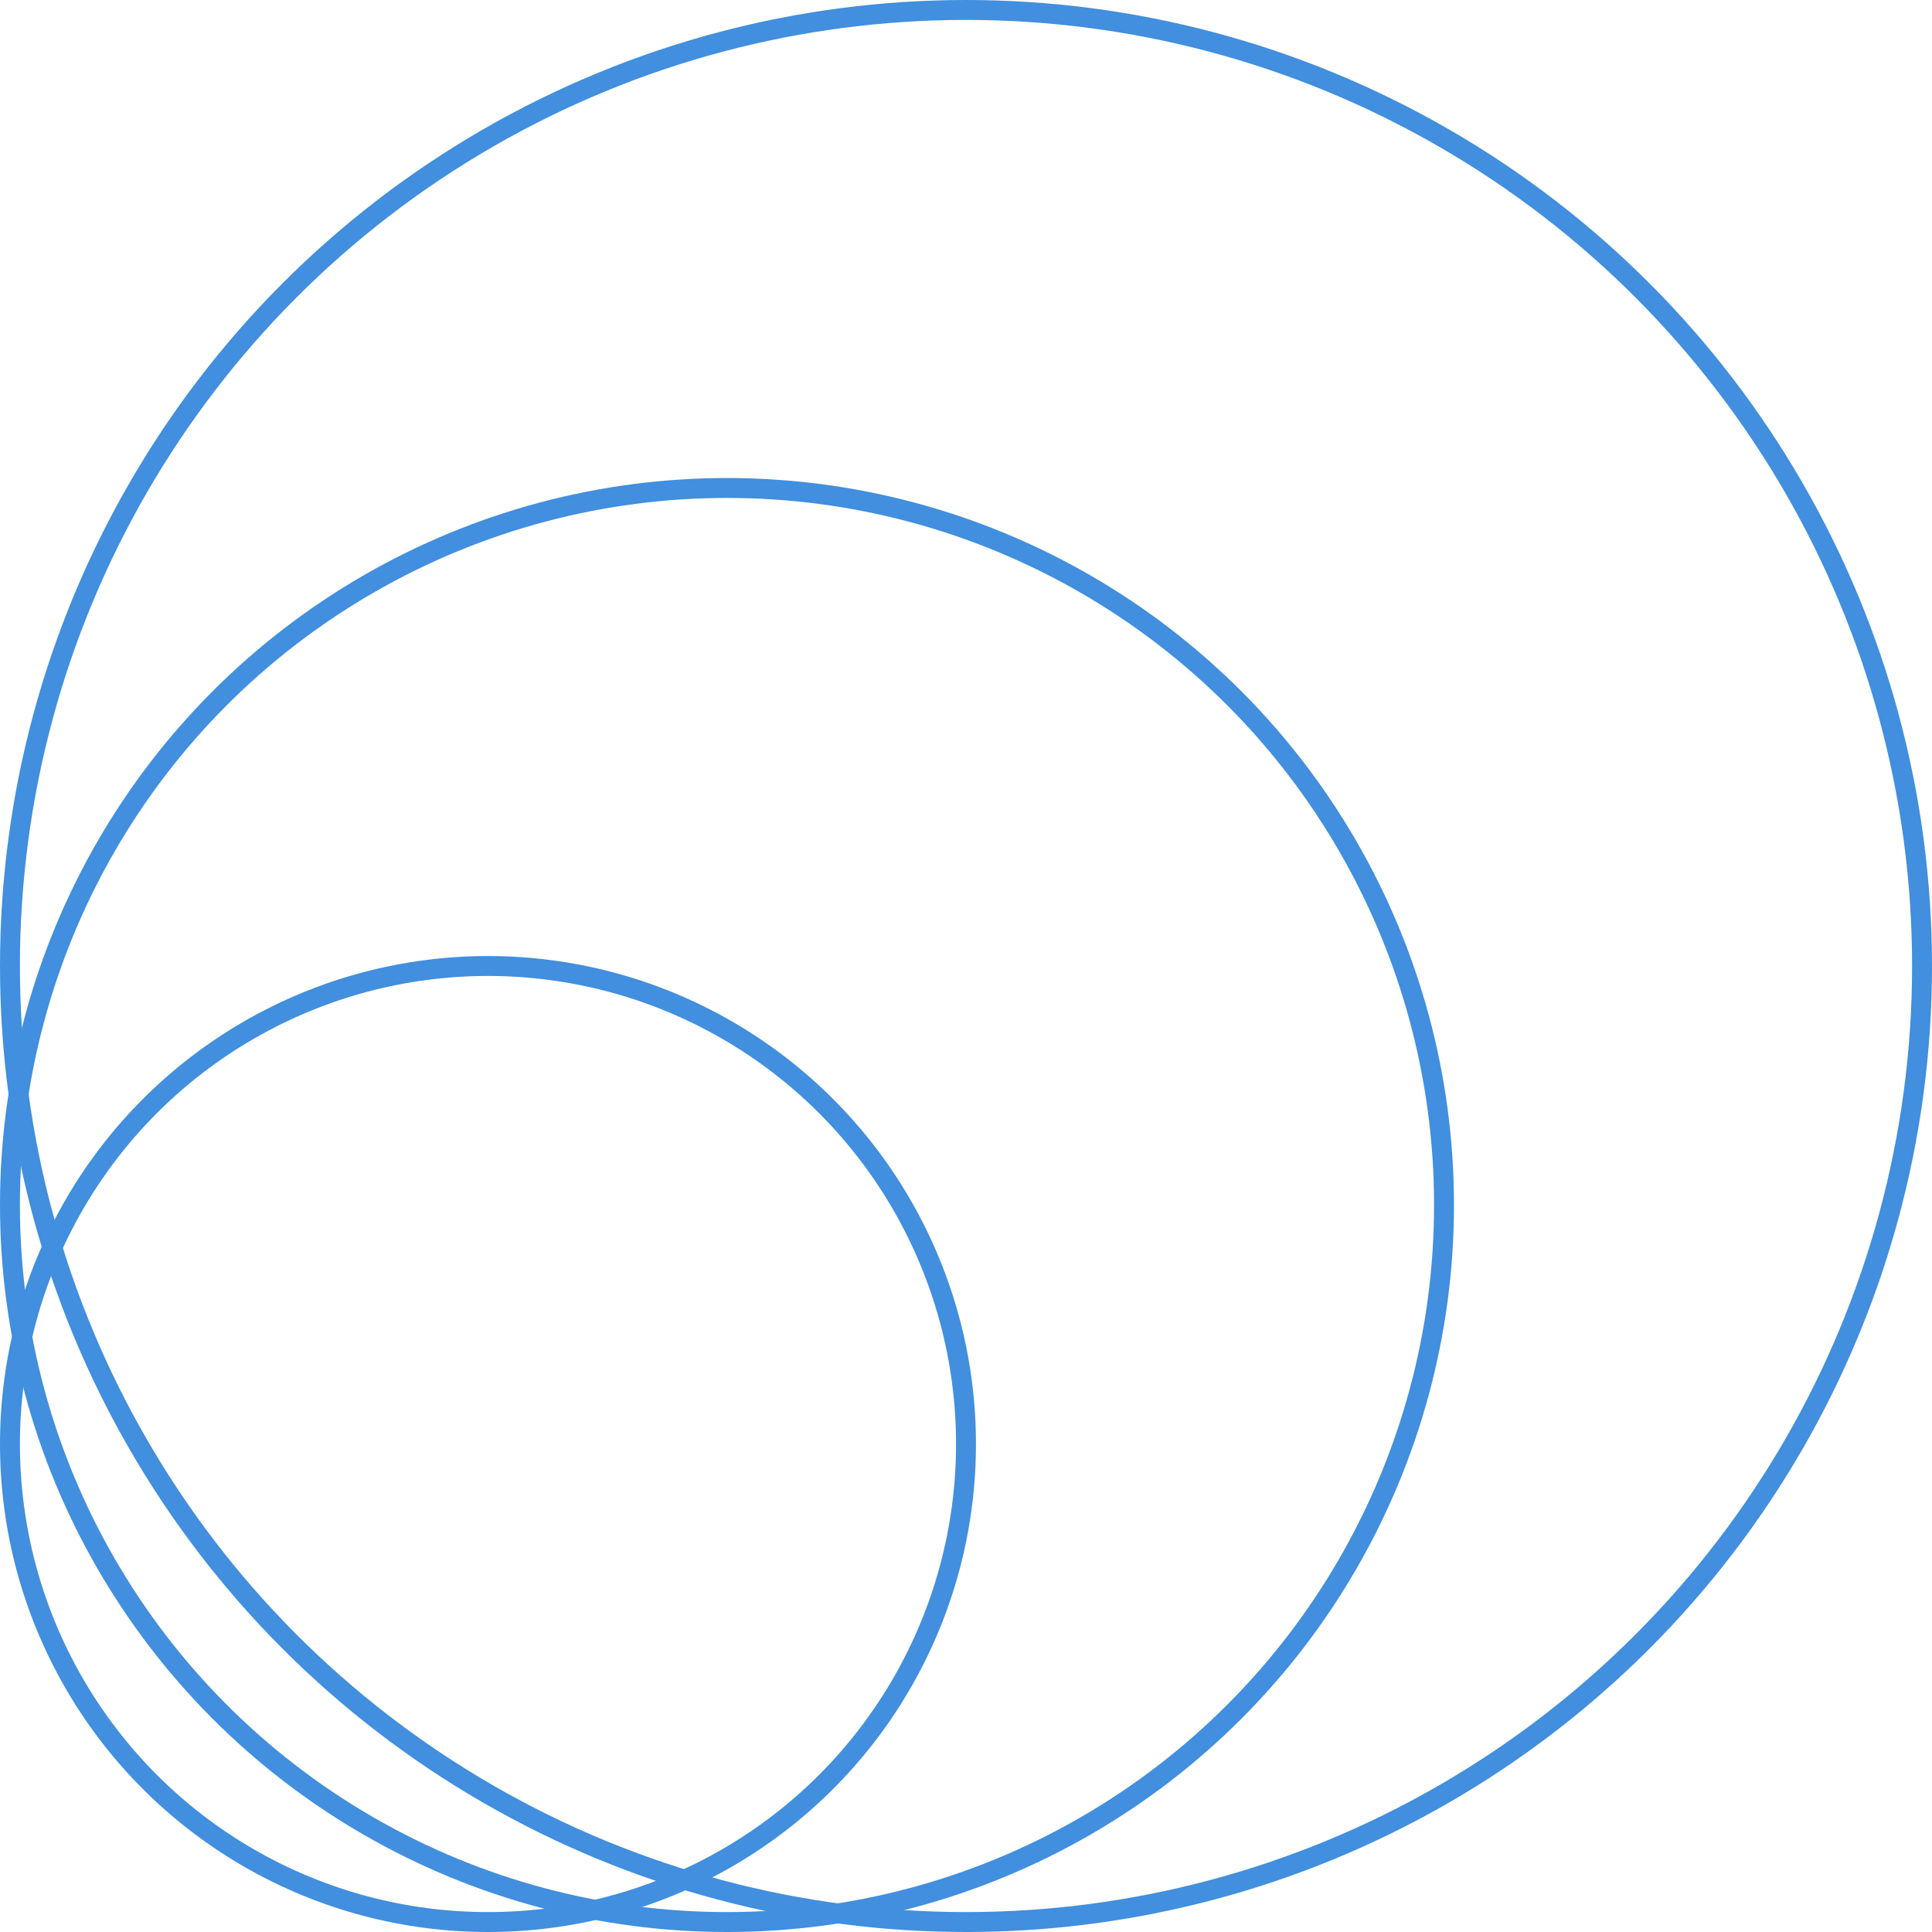
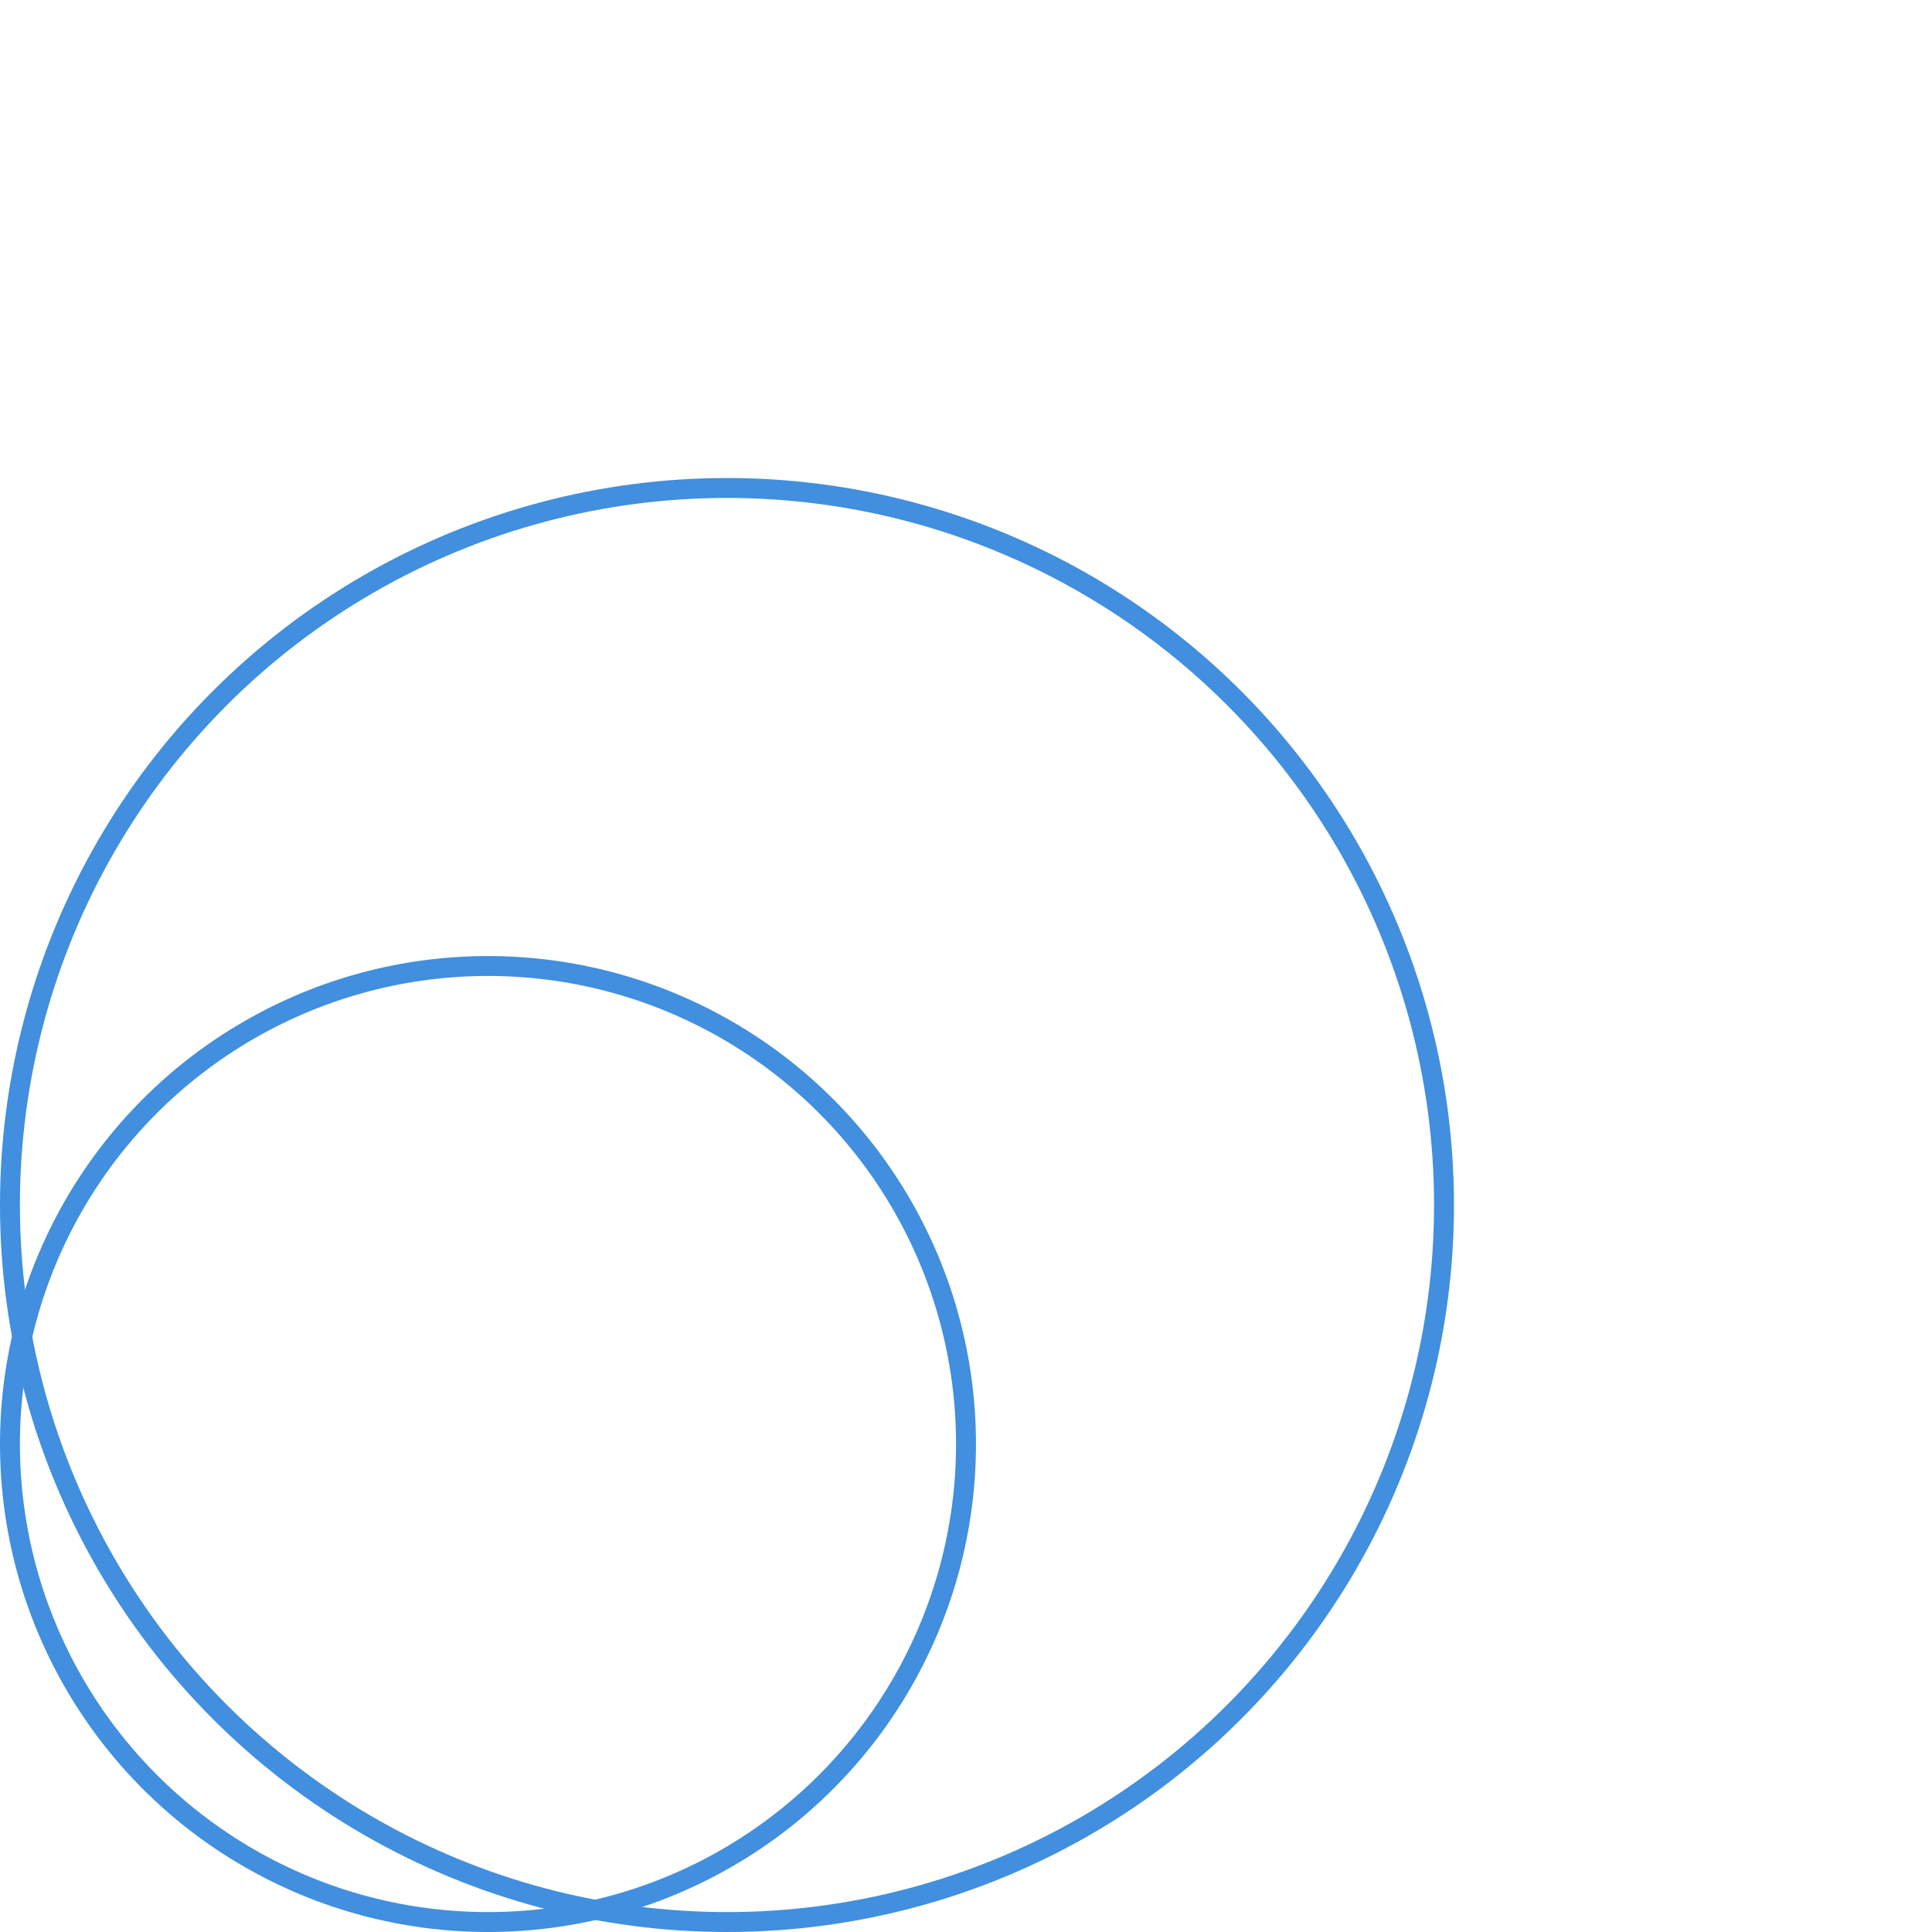
<svg xmlns="http://www.w3.org/2000/svg" id="Layer_2" viewBox="0 0 97 97">
  <defs>
    <style> .cls-1 { fill: none; stroke: #418fde; stroke-miterlimit: 10; } </style>
  </defs>
  <g id="Layer_1-2" data-name="Layer_1">
    <g>
-       <circle class="cls-1" cx="48.5" cy="48.5" r="48" />
      <circle class="cls-1" cx="36.5" cy="60.5" r="36" />
      <circle class="cls-1" cx="24.5" cy="72.5" r="24" />
    </g>
  </g>
</svg>